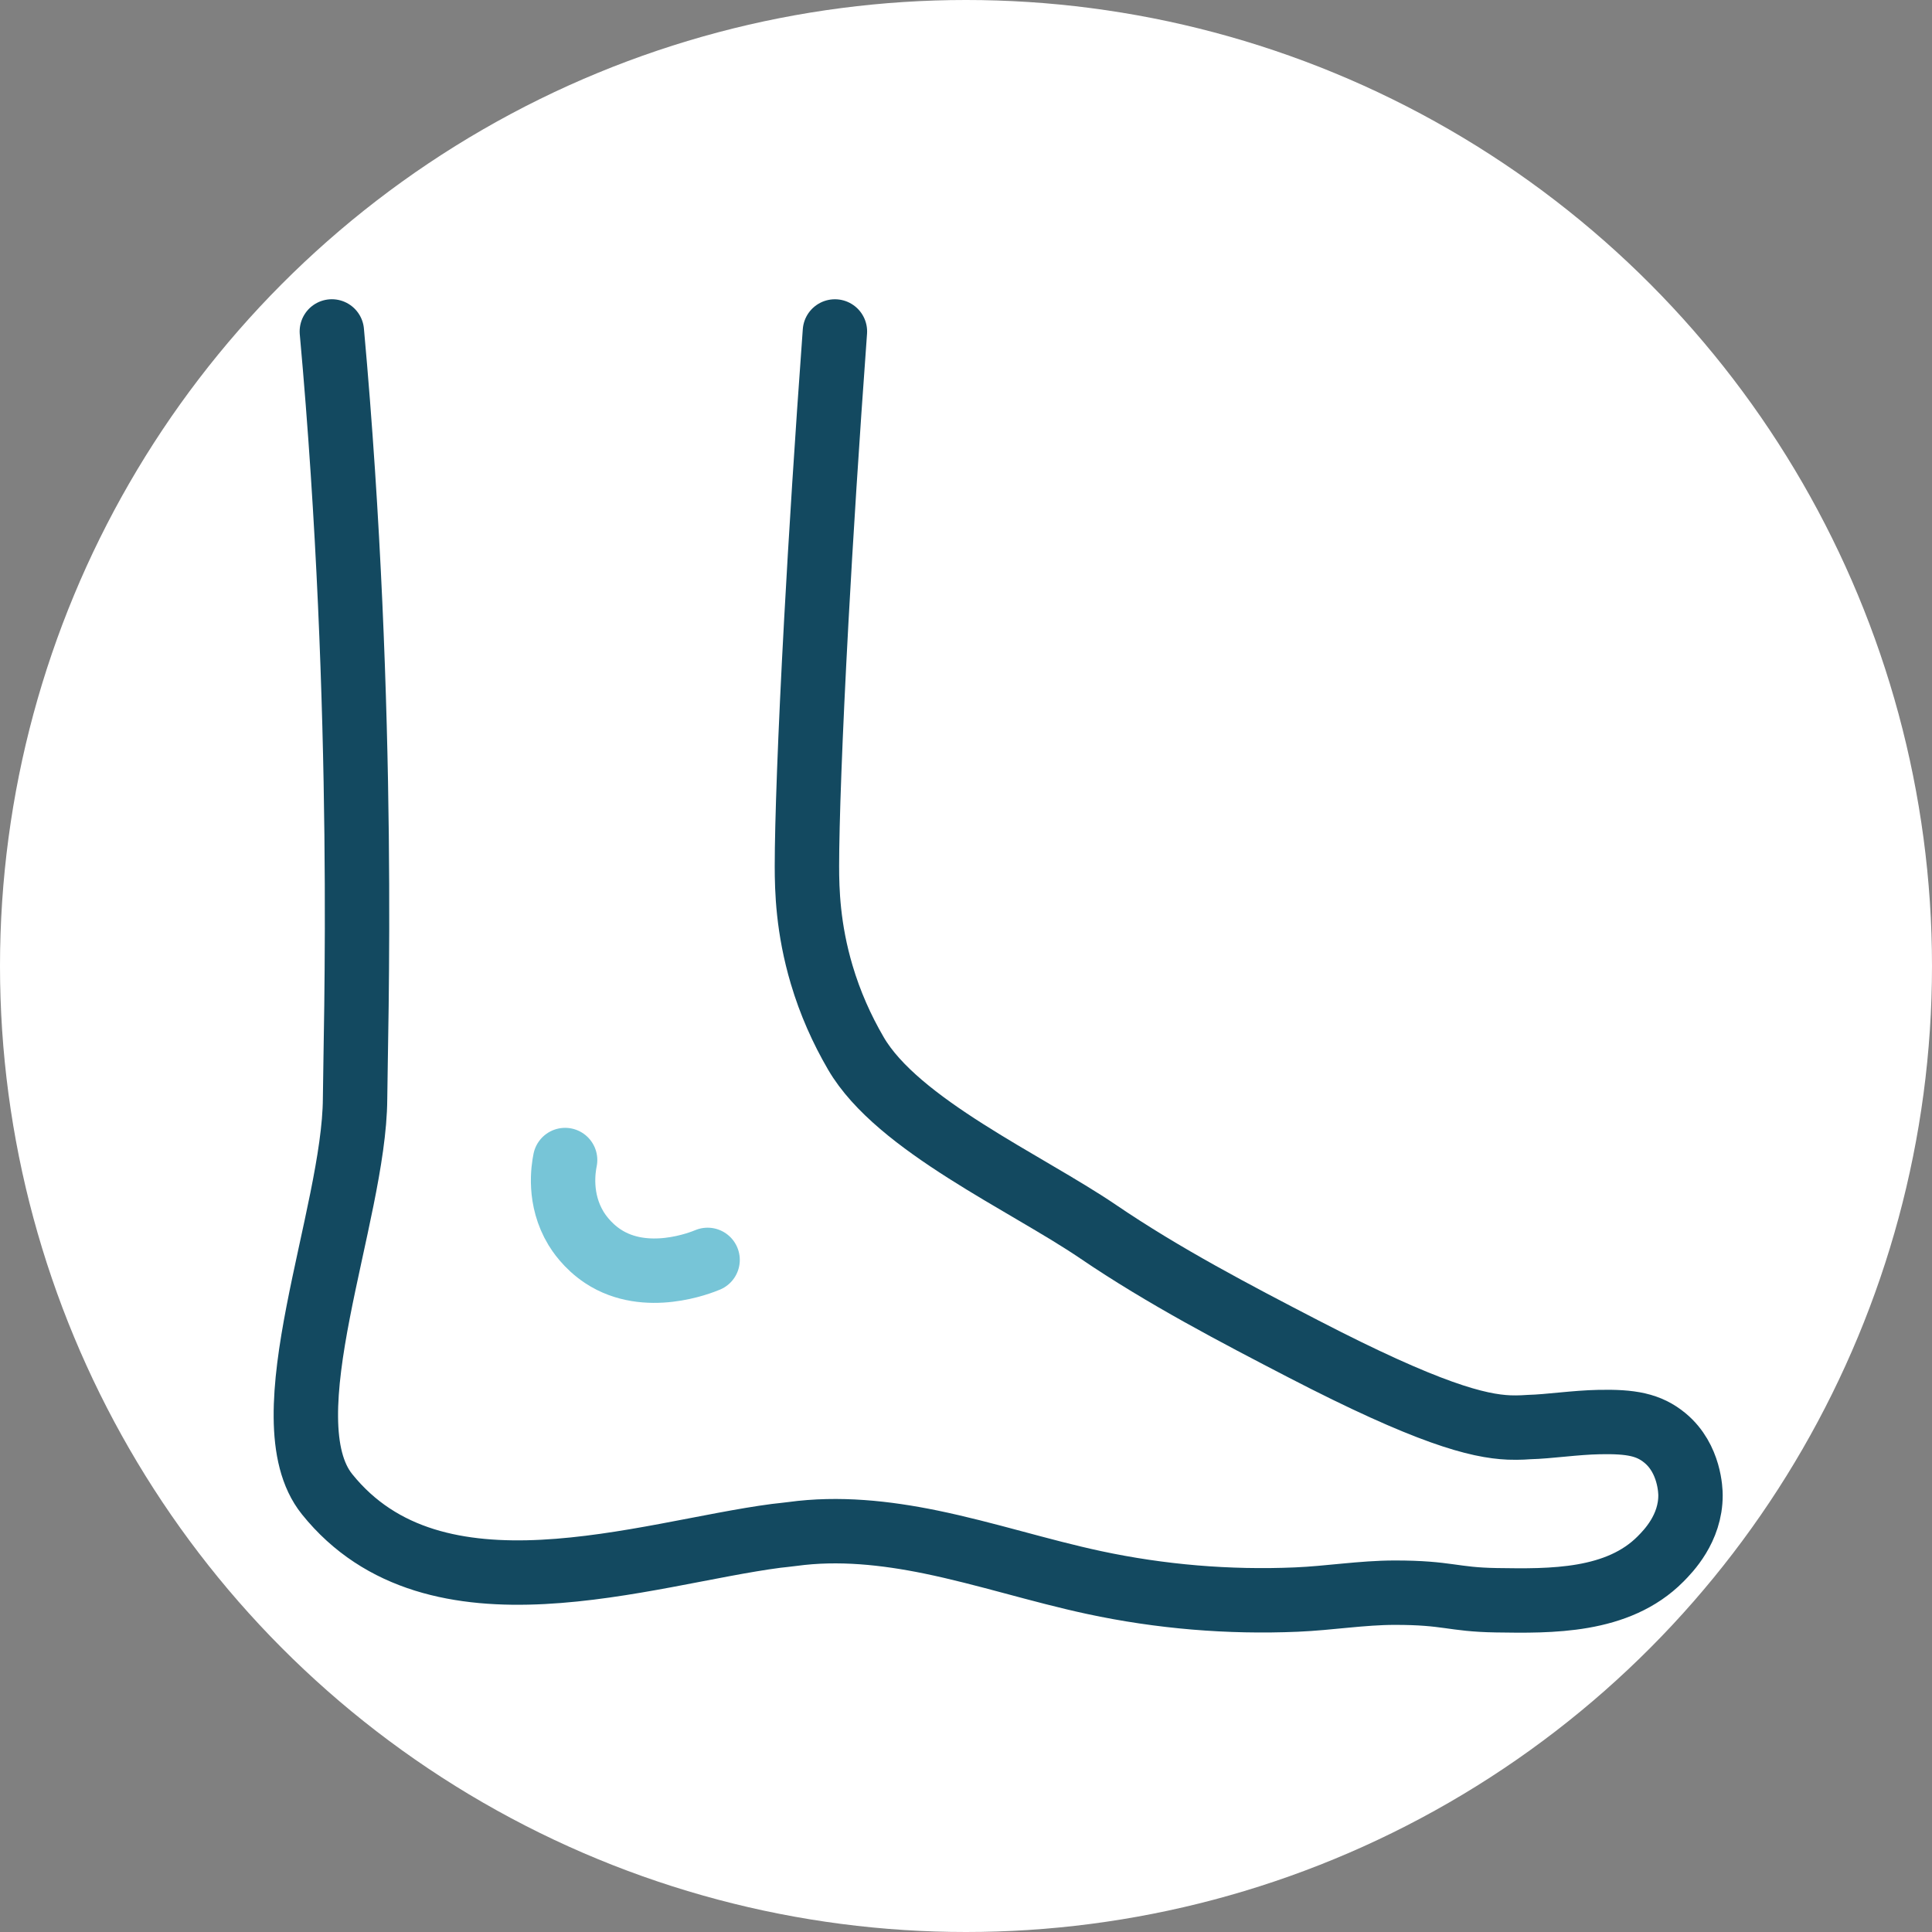
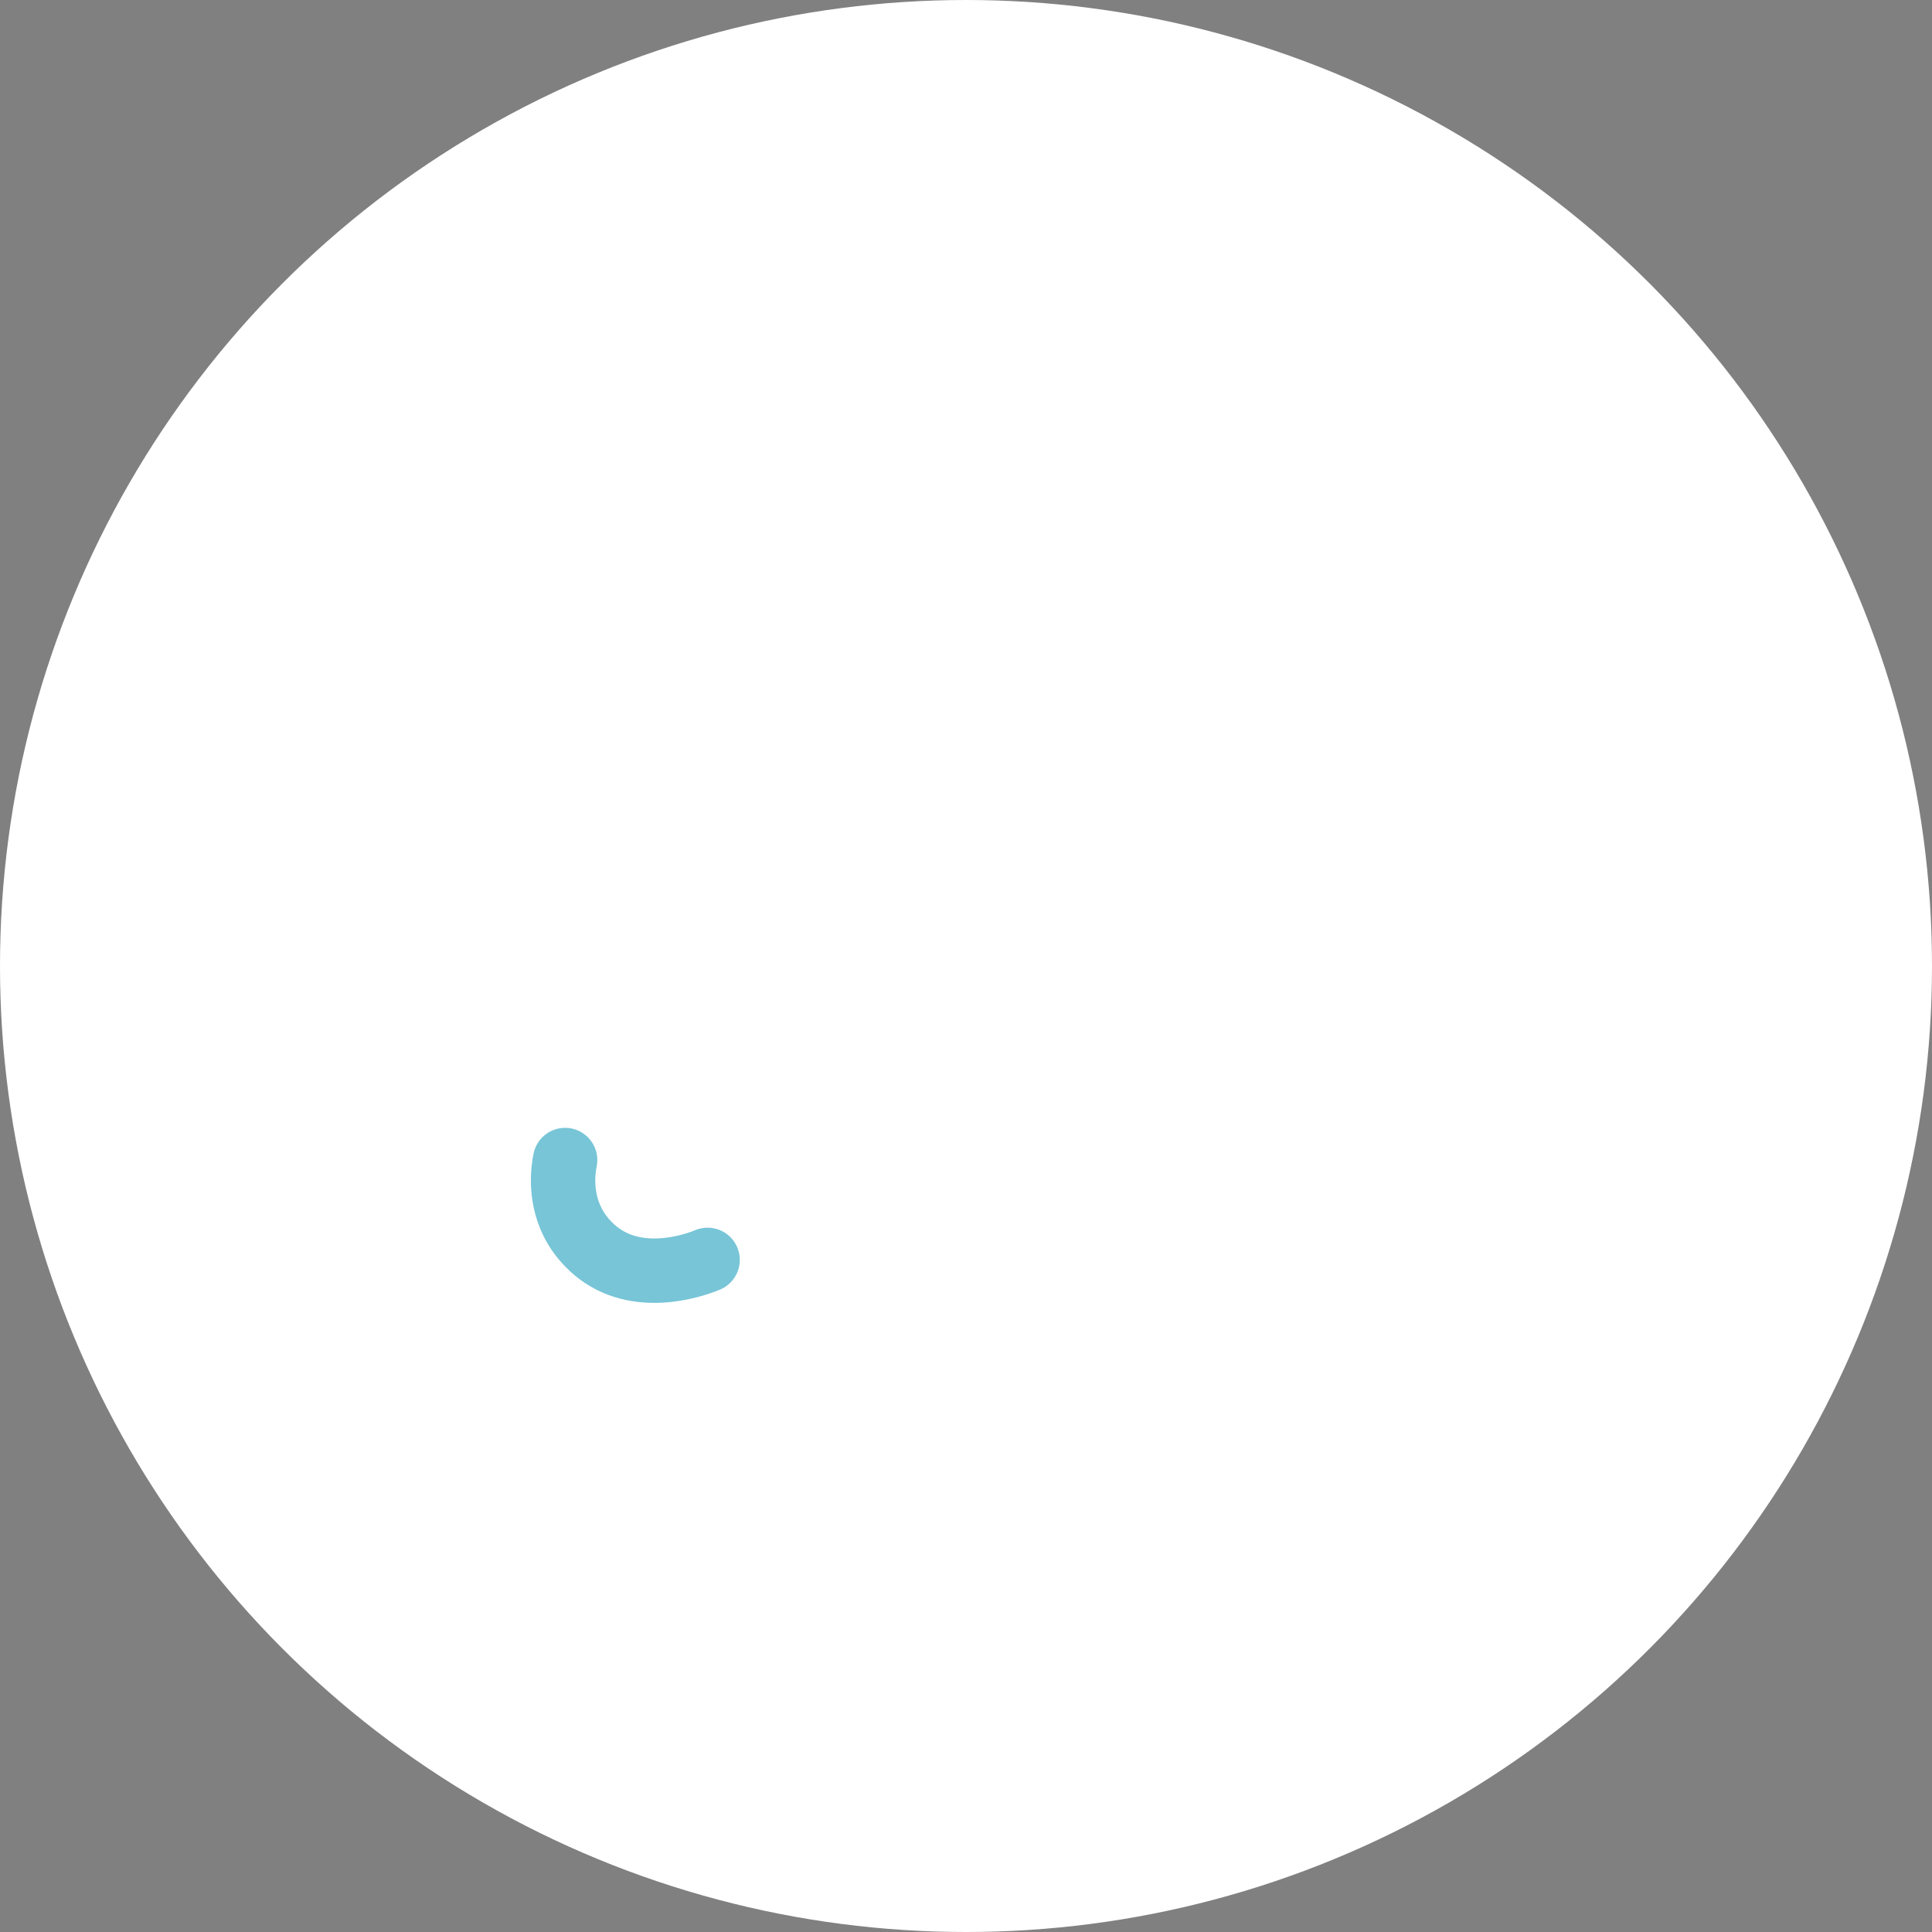
<svg xmlns="http://www.w3.org/2000/svg" id="a" width="60" height="60" viewBox="0 0 60 60">
  <rect x="0" y="0" width="60" height="60" fill="#808080" stroke="none" />
  <circle cx="30" cy="30" r="30" style="fill:#fff;" />
  <g>
-     <path d="M25.929,10.294c-.247,3.383-.438,6.414-.577,8.966-.199,3.652-.292,6.324-.292,7.644,0,.731,.03,1.926,.46,3.371,.258,.869,.618,1.68,1.061,2.44,1.294,2.224,5.282,4.012,7.522,5.535,2.042,1.389,4.282,2.557,6.364,3.636,3.885,2.012,5.43,2.405,6.399,2.446,.31,.013,.613-.013,.613-.013,.638-.016,1.424-.141,2.187-.156,.986-.02,1.541,.079,2.046,.499,.769,.639,.788,1.657,.788,1.773,.003,1.037-.695,1.742-.928,1.978-1.329,1.343-3.415,1.31-5.098,1.284-1.383-.022-1.495-.236-3.161-.235-1.021,.001-2.031,.171-3.052,.214-2.104,.09-4.22-.087-6.28-.528-1.702-.365-3.363-.907-5.068-1.258-1.409-.289-2.868-.447-4.301-.251-.225,.031-.395,.043-.505,.058-4.071,.533-10.594,2.884-13.95-1.294-1.875-2.333,.848-8.646,.87-12.281,.011-1.969,.357-11.947-.721-23.829" style="fill:none; stroke:#134960; stroke-linecap:round; stroke-linejoin:round; stroke-width:2px;" />
    <path d="M21.975,39.127c-.203,.085-1.907,.772-3.247-.11-.504-.331-.777-.766-.839-.868-.552-.91-.393-1.857-.339-2.123" style="fill:none; stroke:#77c5d7; stroke-linecap:round; stroke-linejoin:round; stroke-width:2px;" />
  </g>
</svg>